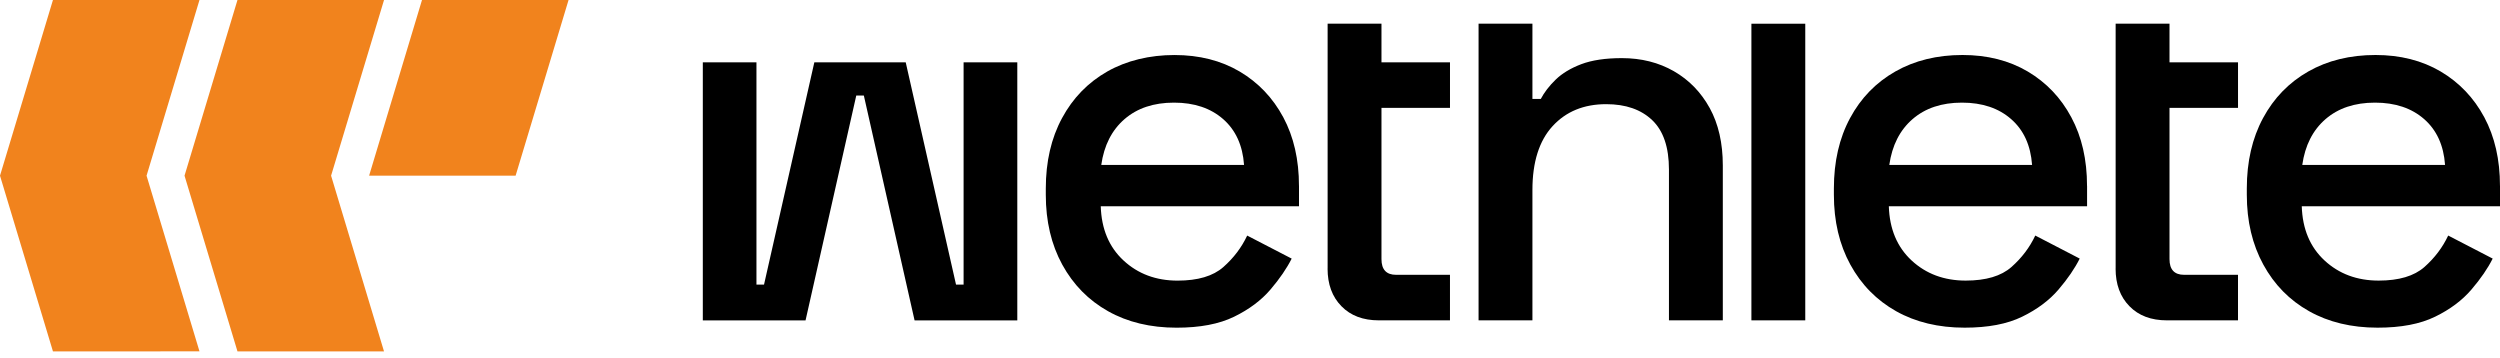
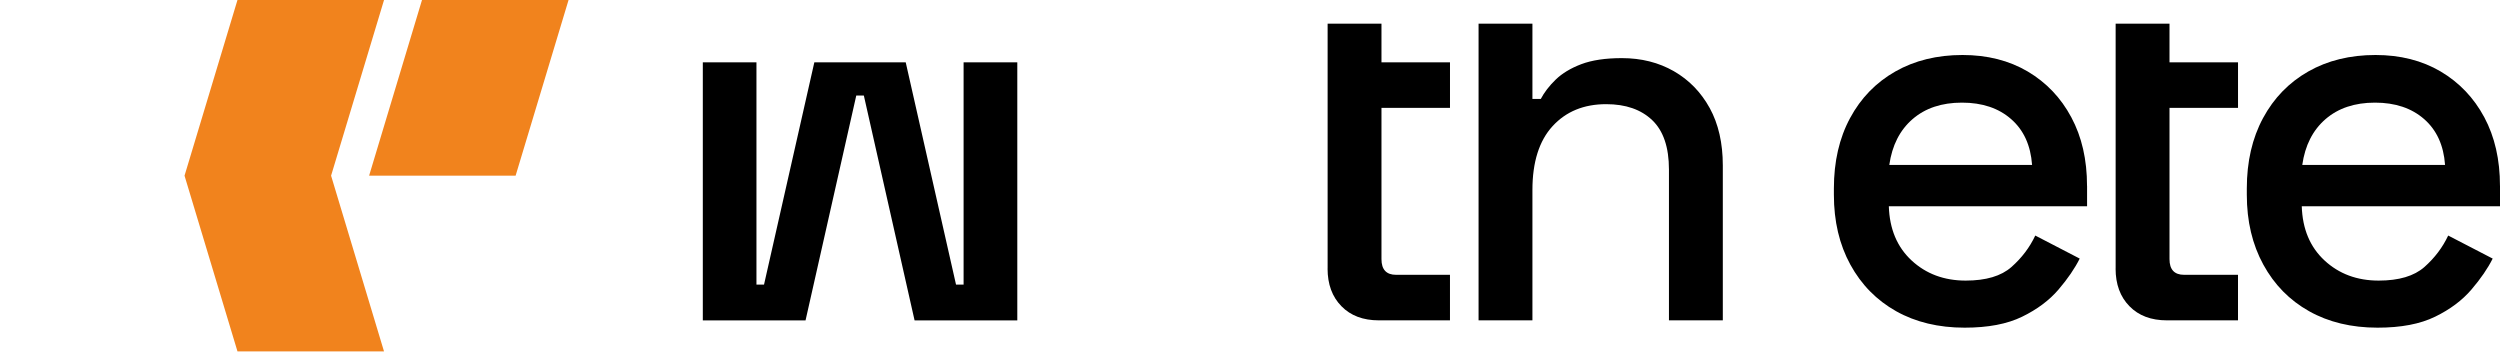
<svg xmlns="http://www.w3.org/2000/svg" fill="none" viewBox="0 0 265 38" height="38" width="265">
-   <path fill="#F1831D" d="M21.145 37.244L15.535 18.623L21.145 0H5.613L0 18.623L5.613 37.247L21.145 37.244Z" />
  <path fill="#F1831D" d="M35.095 18.623L40.708 0H25.172L19.56 18.623L25.172 37.247H40.705L35.095 18.623Z" />
  <path fill="#F1831D" d="M39.125 18.623H54.654L60.267 0H44.732L39.125 18.623Z" />
-   <path fill="black" d="M137.691 19.702C137.691 16.927 137.137 14.506 136.03 12.436C134.918 10.362 133.374 8.748 131.4 7.579C129.422 6.415 127.122 5.833 124.494 5.833C121.866 5.833 119.422 6.415 117.373 7.579C115.322 8.748 113.724 10.39 112.578 12.517C111.429 14.643 110.855 17.131 110.855 19.981V20.649C110.855 23.455 111.437 25.925 112.601 28.052C113.77 30.183 115.384 31.825 117.456 32.989C119.525 34.153 121.946 34.735 124.719 34.735C127.197 34.735 129.228 34.35 130.818 33.571C132.404 32.798 133.69 31.836 134.67 30.69C135.65 29.544 136.395 28.45 136.918 27.413L132.202 24.971C131.61 26.228 130.772 27.34 129.678 28.305C128.589 29.267 126.97 29.746 124.828 29.746C122.539 29.746 120.625 29.032 119.091 27.609C117.557 26.186 116.755 24.273 116.68 21.867H137.694V19.702H137.691ZM116.735 17.48C117.029 15.411 117.852 13.792 119.202 12.625C120.55 11.461 122.298 10.879 124.443 10.879C126.587 10.879 128.322 11.461 129.654 12.625C130.981 13.789 131.724 15.408 131.869 17.48H116.735Z" />
  <path fill="black" d="M181.234 11.461C180.305 9.775 179.043 8.476 177.434 7.55C175.825 6.627 173.986 6.161 171.917 6.161C170.181 6.161 168.746 6.376 167.621 6.8C166.495 7.227 165.59 7.773 164.905 8.437C164.219 9.1 163.694 9.785 163.324 10.489H162.437V2.512H156.728V33.954H162.437V20.139C162.437 17.183 163.151 14.925 164.571 13.375C165.994 11.821 167.887 11.042 170.256 11.042C172.326 11.042 173.947 11.606 175.135 12.736C176.317 13.864 176.909 15.61 176.909 17.974V33.954H182.618V17.532C182.618 15.165 182.152 13.137 181.234 11.459V11.461Z" />
-   <path fill="black" d="M185.649 2.514V33.957H191.358V2.514H185.649Z" />
  <path fill="black" d="M221.225 19.699C221.225 16.924 220.671 14.503 219.559 12.434C218.452 10.359 216.908 8.745 214.934 7.576C212.955 6.412 210.656 5.83 208.028 5.83C205.33 5.83 202.956 6.412 200.907 7.576C198.853 8.745 197.252 10.388 196.109 12.514C194.963 14.64 194.392 17.128 194.392 19.979V20.646C194.392 23.453 194.973 25.923 196.137 28.049C197.301 30.18 198.921 31.823 200.987 32.987C203.057 34.151 205.483 34.733 208.256 34.733C210.728 34.733 212.764 34.347 214.35 33.569C215.94 32.795 217.226 31.833 218.206 30.687C219.186 29.541 219.931 28.447 220.449 27.41L215.739 24.968C215.146 26.225 214.308 27.337 213.214 28.302C212.125 29.265 210.506 29.743 208.364 29.743C206.075 29.743 204.161 29.029 202.627 27.607C201.093 26.184 200.291 24.27 200.216 21.864H221.23V19.699H221.225ZM200.266 17.48C200.561 15.411 201.383 13.792 202.733 12.625C204.081 11.461 205.824 10.879 207.968 10.879C210.113 10.879 211.853 11.461 213.18 12.625C214.513 13.789 215.25 15.408 215.4 17.48H200.266Z" />
  <path fill="black" d="M140.723 28.465C140.723 30.131 141.211 31.461 142.192 32.459C143.167 33.46 144.491 33.957 146.157 33.957H153.697V29.13H147.988C146.951 29.13 146.436 28.576 146.436 27.464V11.433H153.699V6.606H146.436V2.512H140.728V28.463L140.723 28.465Z" />
  <path fill="black" d="M224.253 28.465C224.253 30.131 224.742 31.461 225.722 32.459C226.698 33.46 228.022 33.957 229.688 33.957H237.228V29.13H231.519C230.482 29.13 229.967 28.576 229.967 27.464V11.433H237.23V6.606H229.967V2.512H224.258V28.463L224.253 28.465Z" />
  <path fill="black" d="M264.997 19.699C264.997 16.924 264.444 14.503 263.337 12.434C262.225 10.359 260.68 8.745 258.707 7.576C256.728 6.412 254.429 5.83 251.806 5.83C249.103 5.83 246.728 6.412 244.68 7.576C242.629 8.745 241.03 10.388 239.884 12.514C238.738 14.64 238.162 17.128 238.162 19.979V20.646C238.162 23.453 238.749 25.923 239.913 28.049C241.077 30.18 242.691 31.823 244.763 32.987C246.832 34.151 249.253 34.733 252.026 34.733C254.504 34.733 256.534 34.347 258.125 33.569C259.716 32.795 260.996 31.833 261.976 30.687C262.957 29.541 263.707 28.447 264.224 27.41L259.509 24.968C258.916 26.225 258.078 27.337 256.989 28.302C255.895 29.265 254.279 29.743 252.14 29.743C249.845 29.743 247.931 29.029 246.397 27.607C244.863 26.184 244.062 24.27 243.987 21.864H265V19.699H264.997ZM244.041 17.48C244.336 15.411 245.158 13.792 246.509 12.625C247.859 11.461 249.605 10.879 251.749 10.879C253.893 10.879 255.629 11.461 256.961 12.625C258.288 13.789 259.03 15.408 259.175 17.48H244.041Z" />
  <path fill="black" d="M102.141 6.609V30.17H101.339L96.006 6.609H86.319L80.986 30.17H80.184V6.609H74.498V33.959H85.388L90.765 10.126H91.567L96.945 33.959H107.834V6.609H102.149H102.141Z" />
</svg>